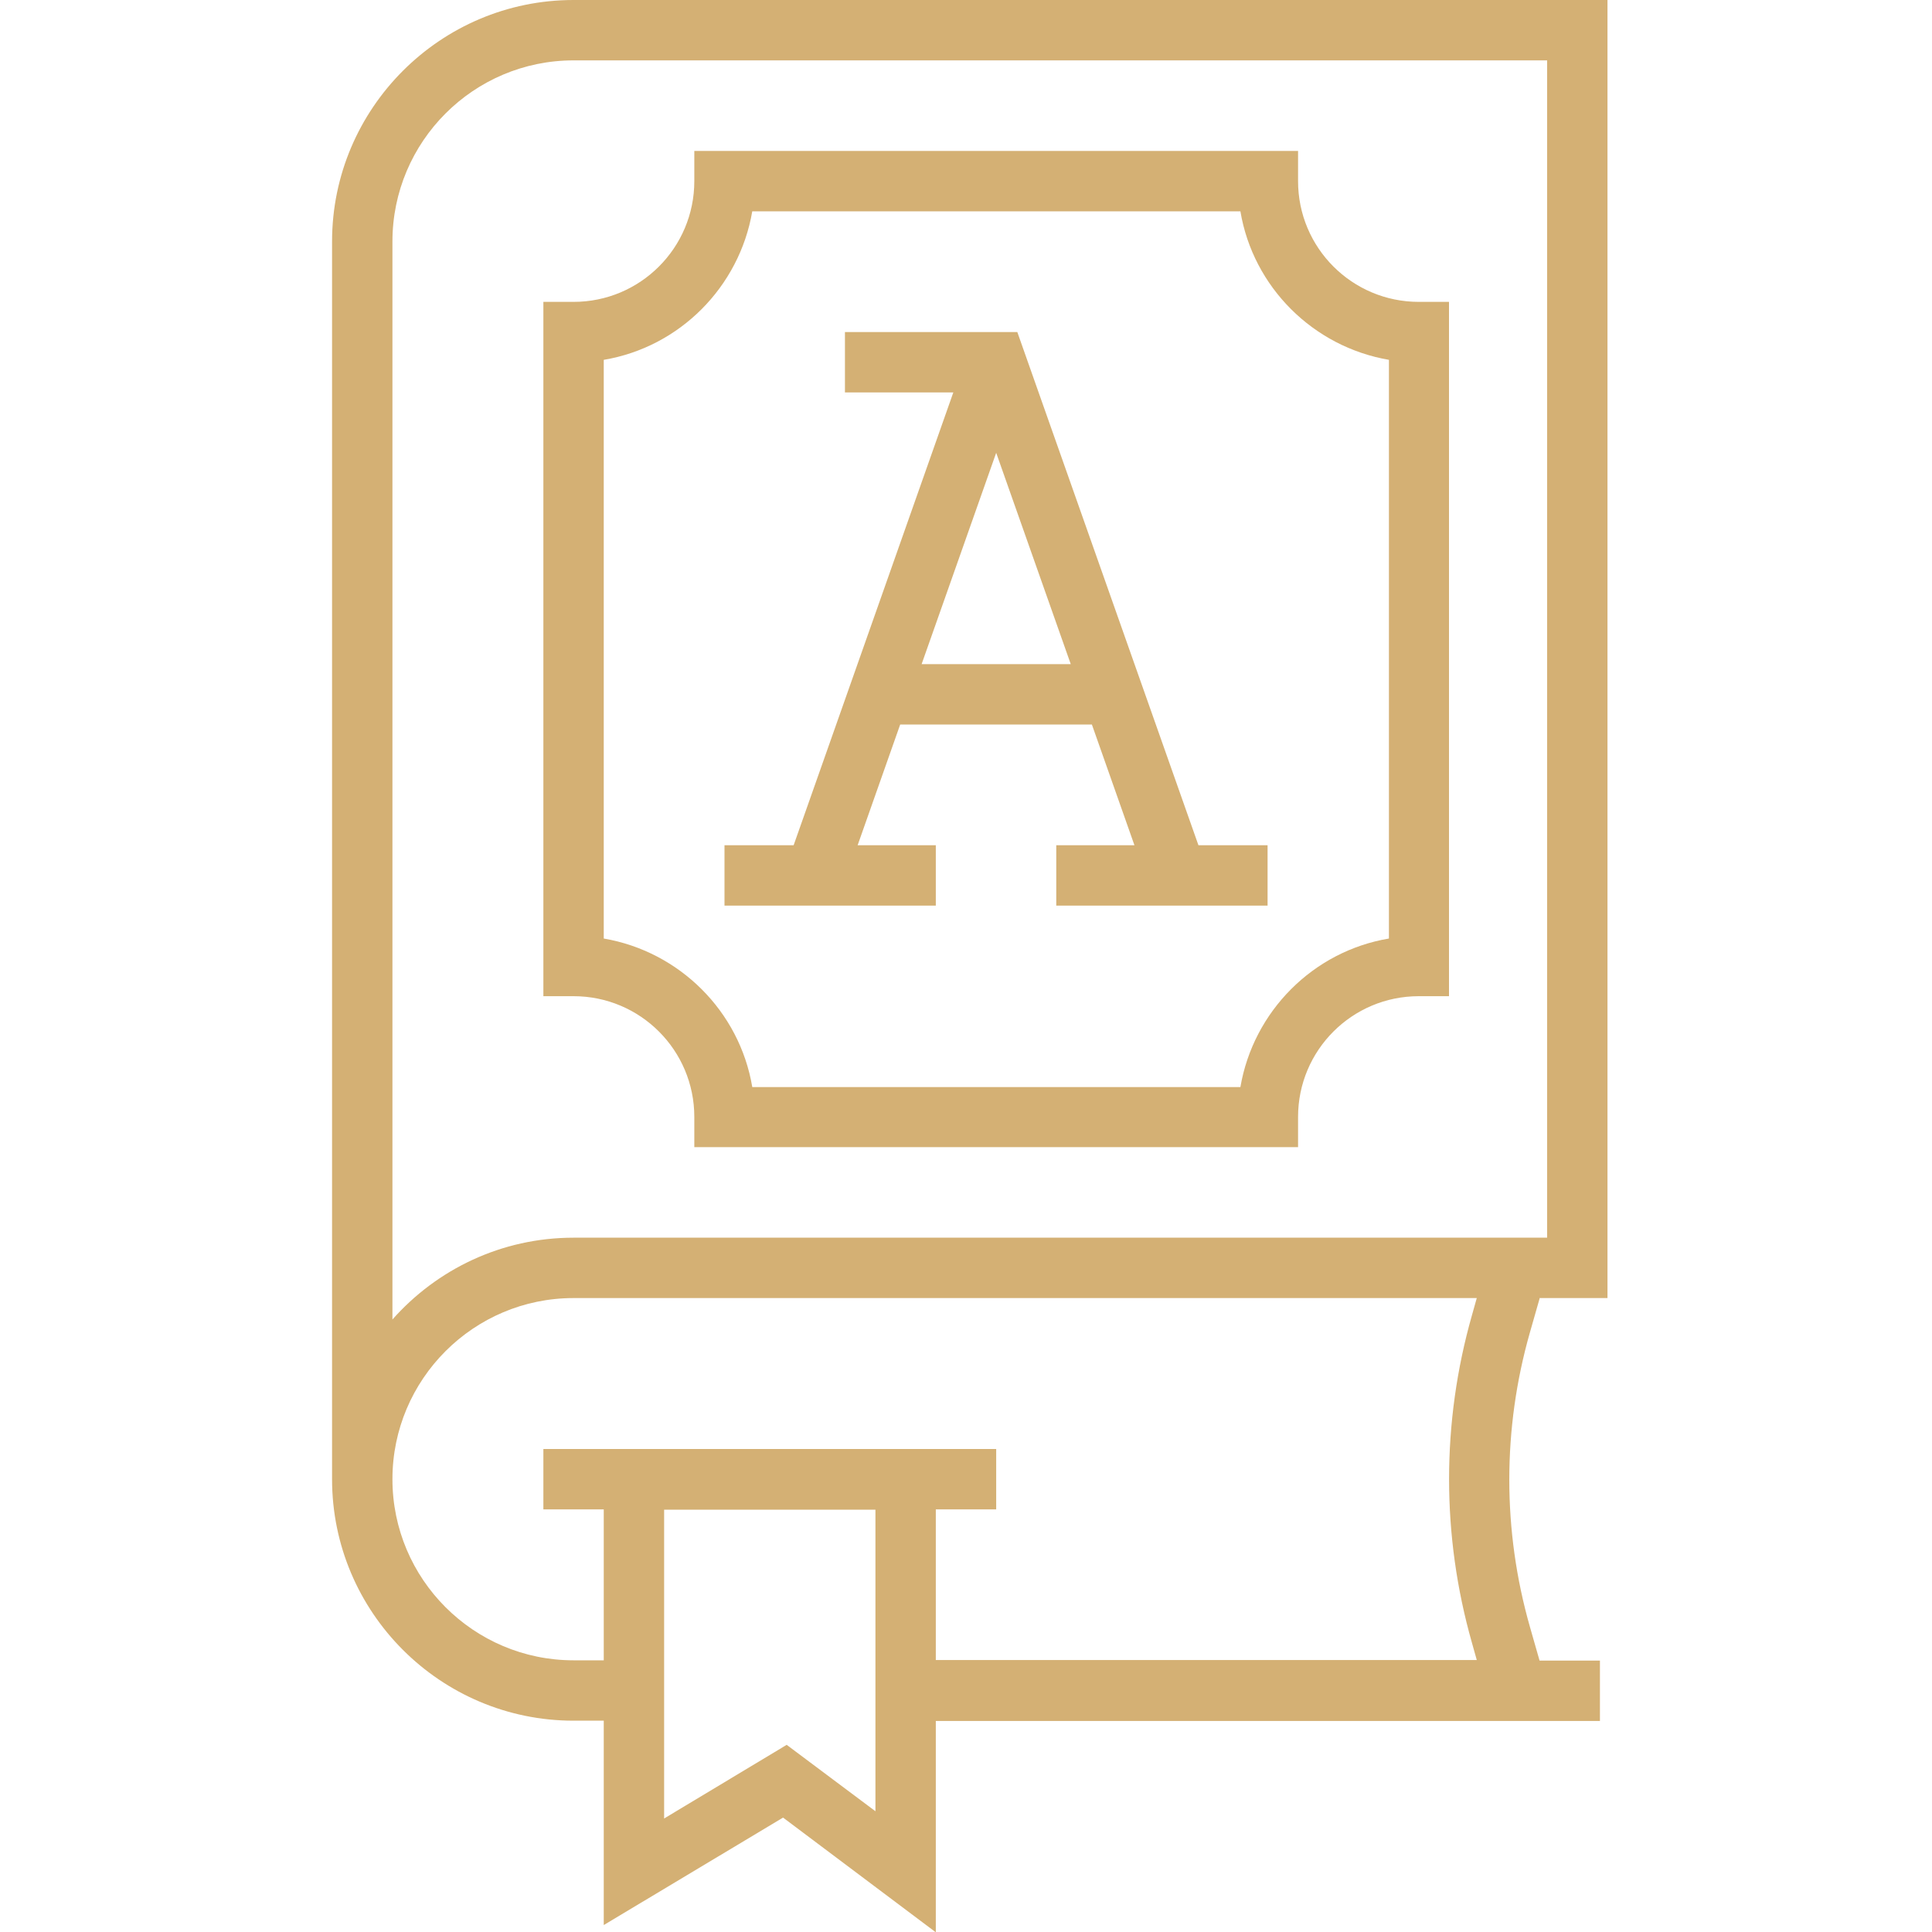
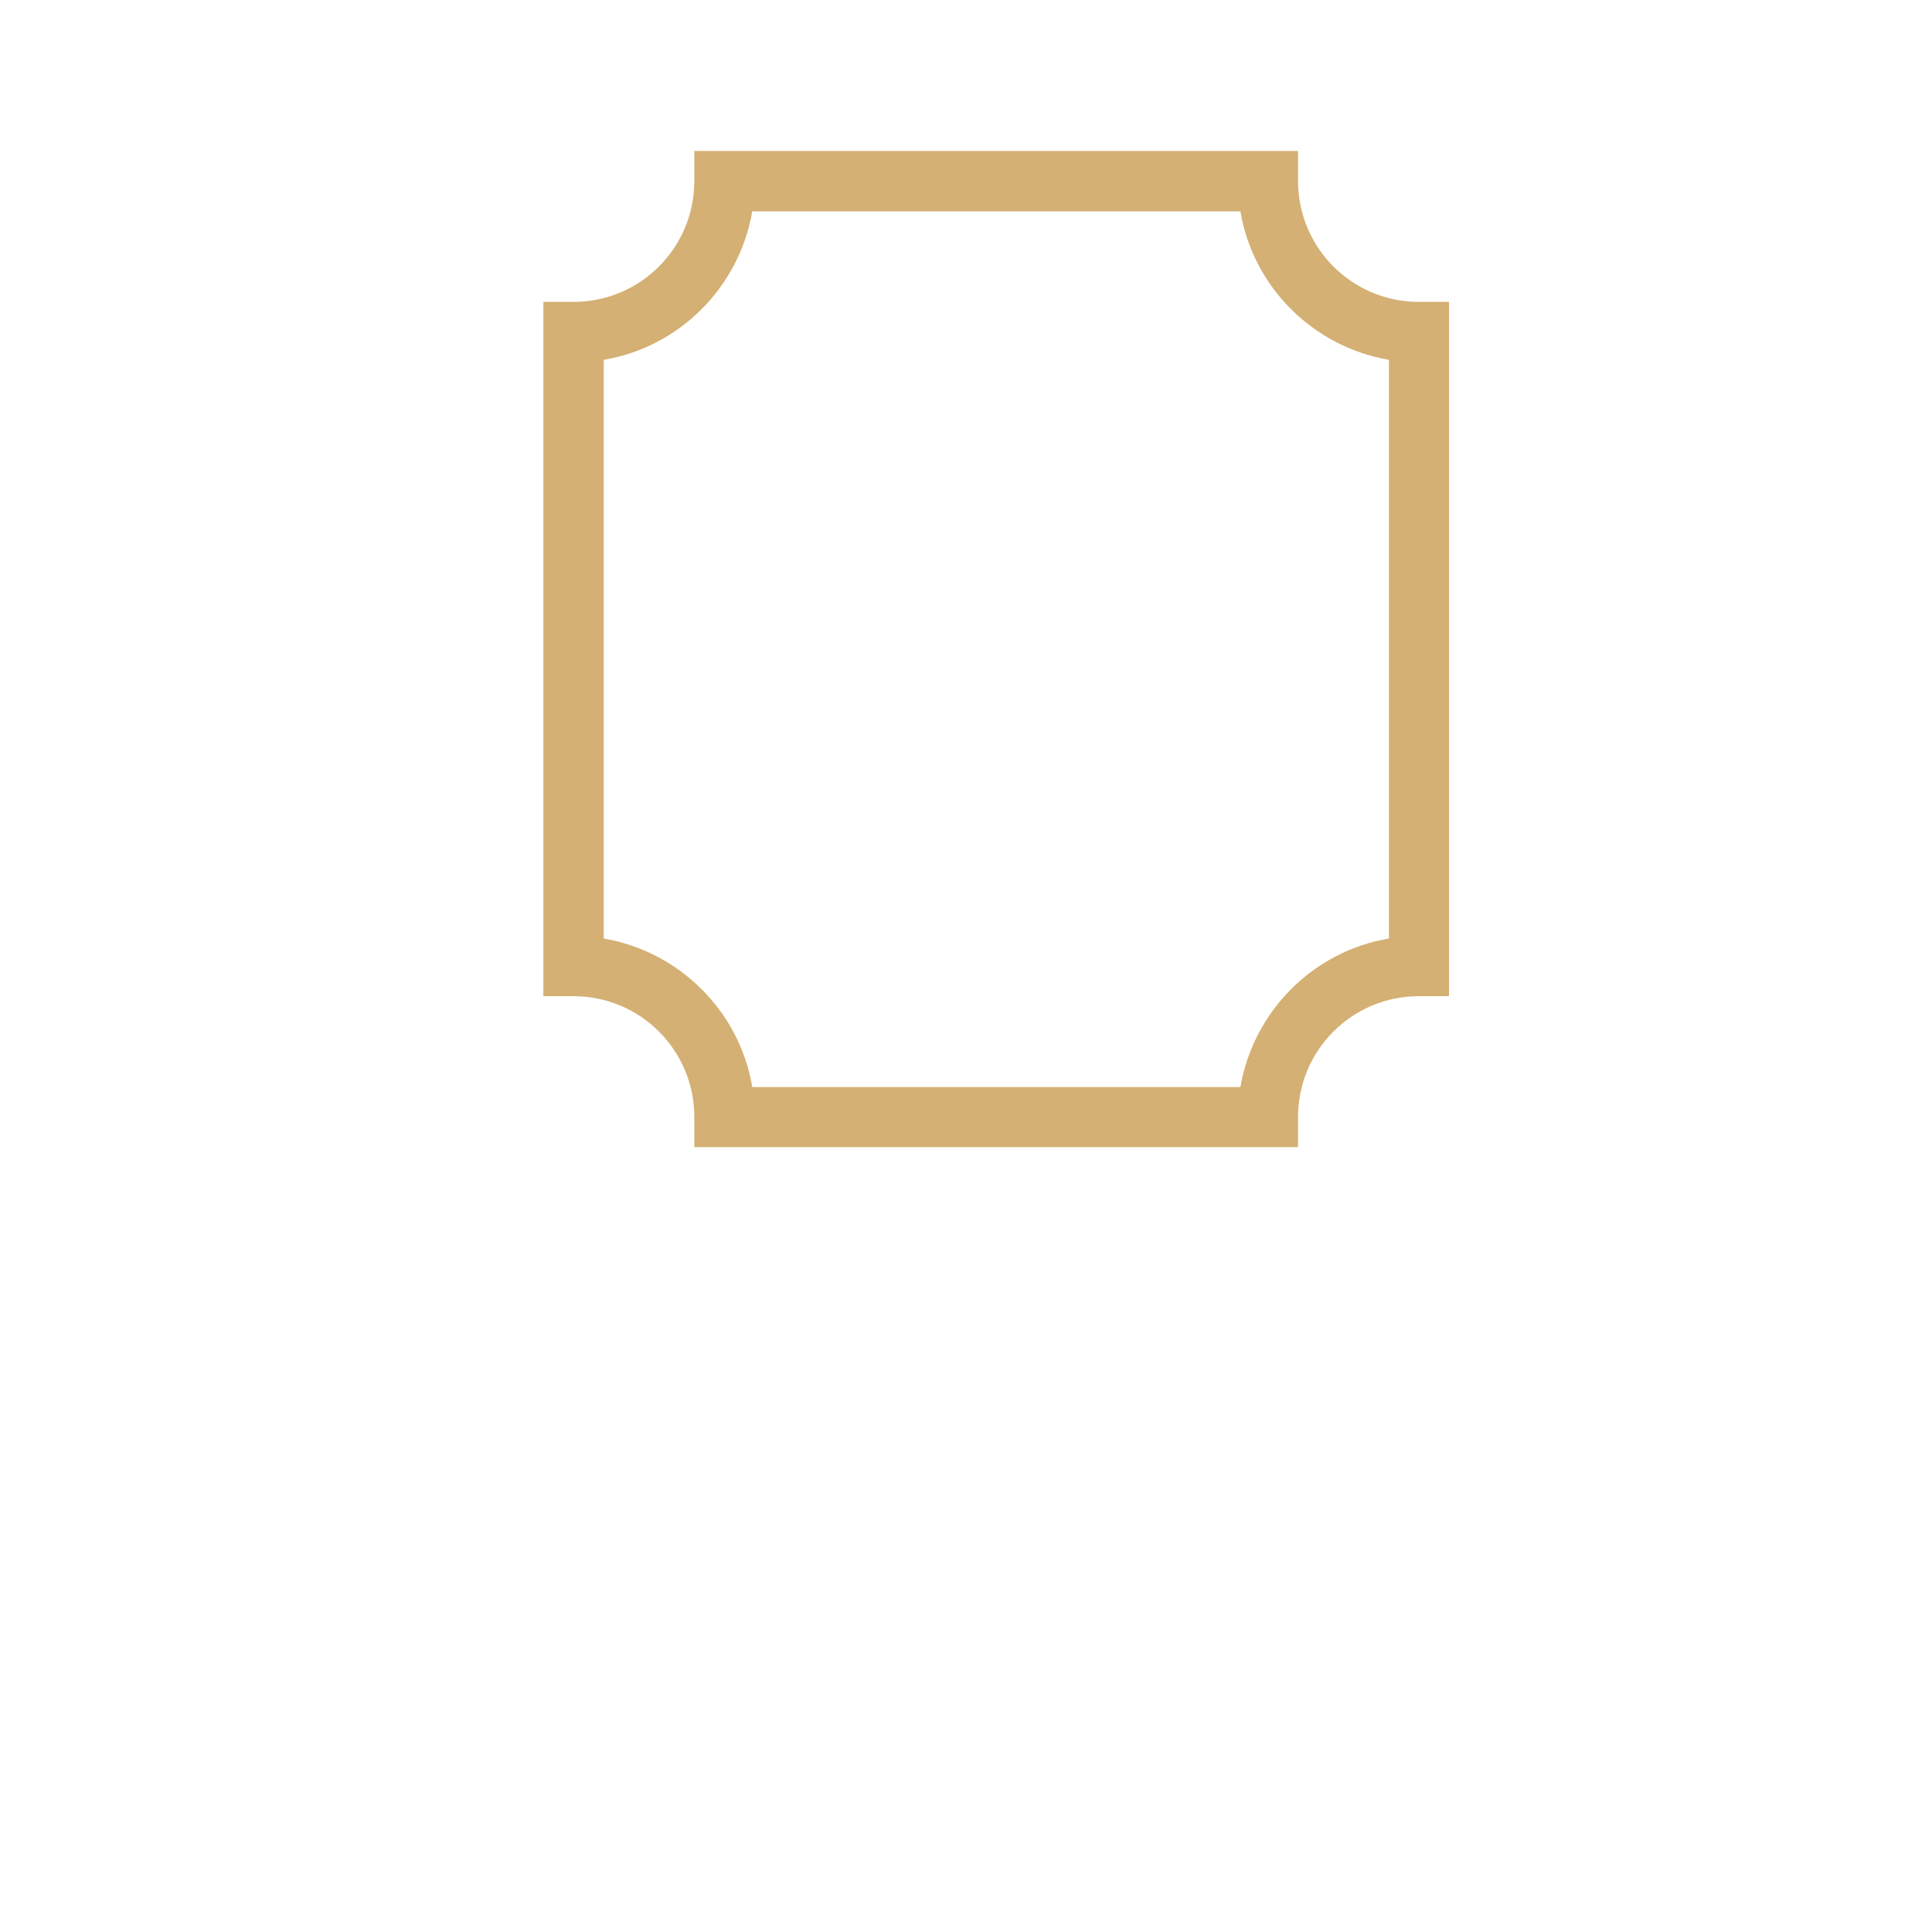
<svg xmlns="http://www.w3.org/2000/svg" id="export" viewBox="0 0 64 64">
  <defs>
    <style>
      .cls-1 {
        fill: #d4b074;
      }
    </style>
  </defs>
-   <path class="cls-1" d="M51,43h2.25V0H19c-4.41,0-8,3.59-8,8v41c0,4.41,3.59,8,8,8h1v6.77l5.94-3.56,5.06,3.8v-7h22v-2h-2l-.32-1.12c-.91-3.19-.91-6.56,0-9.75l.32-1.12ZM13,8c0-3.31,2.69-6,6-6h32.25v39H19c-2.39,0-4.53,1.05-6,2.71V8ZM29,60l-2.94-2.2-4.06,2.44v-10.23h7v10ZM31,55v-5h2v-2h-15v2h2v5h-1c-3.31,0-6-2.69-6-6s2.69-6,6-6h29.92l-.16.57c-1.01,3.55-1.01,7.3,0,10.85l.16.57h-17.92Z" />
-   <path class="cls-1" d="M31,28h-2.59l1.41-4h6.35l1.41,4h-2.59v2h7v-2h-2.29l-6-17h-5.71v2h3.59l-5.29,15h-2.29v2h7v-2ZM30.53,22l2.47-7,2.47,7h-4.94Z" />
  <path class="cls-1" d="M23,37v1h20v-1c0-2.21,1.79-4,4-4h1V10h-1c-2.21,0-4-1.79-4-4v-1h-20v1c0,2.21-1.79,4-4,4h-1v23h1c2.21,0,4,1.79,4,4ZM20,11.92c2.51-.42,4.49-2.41,4.92-4.92h16.17c.42,2.51,2.41,4.49,4.92,4.92v19.17c-2.51.42-4.49,2.41-4.92,4.92h-16.17c-.42-2.51-2.41-4.49-4.92-4.92V11.92Z" />
</svg>